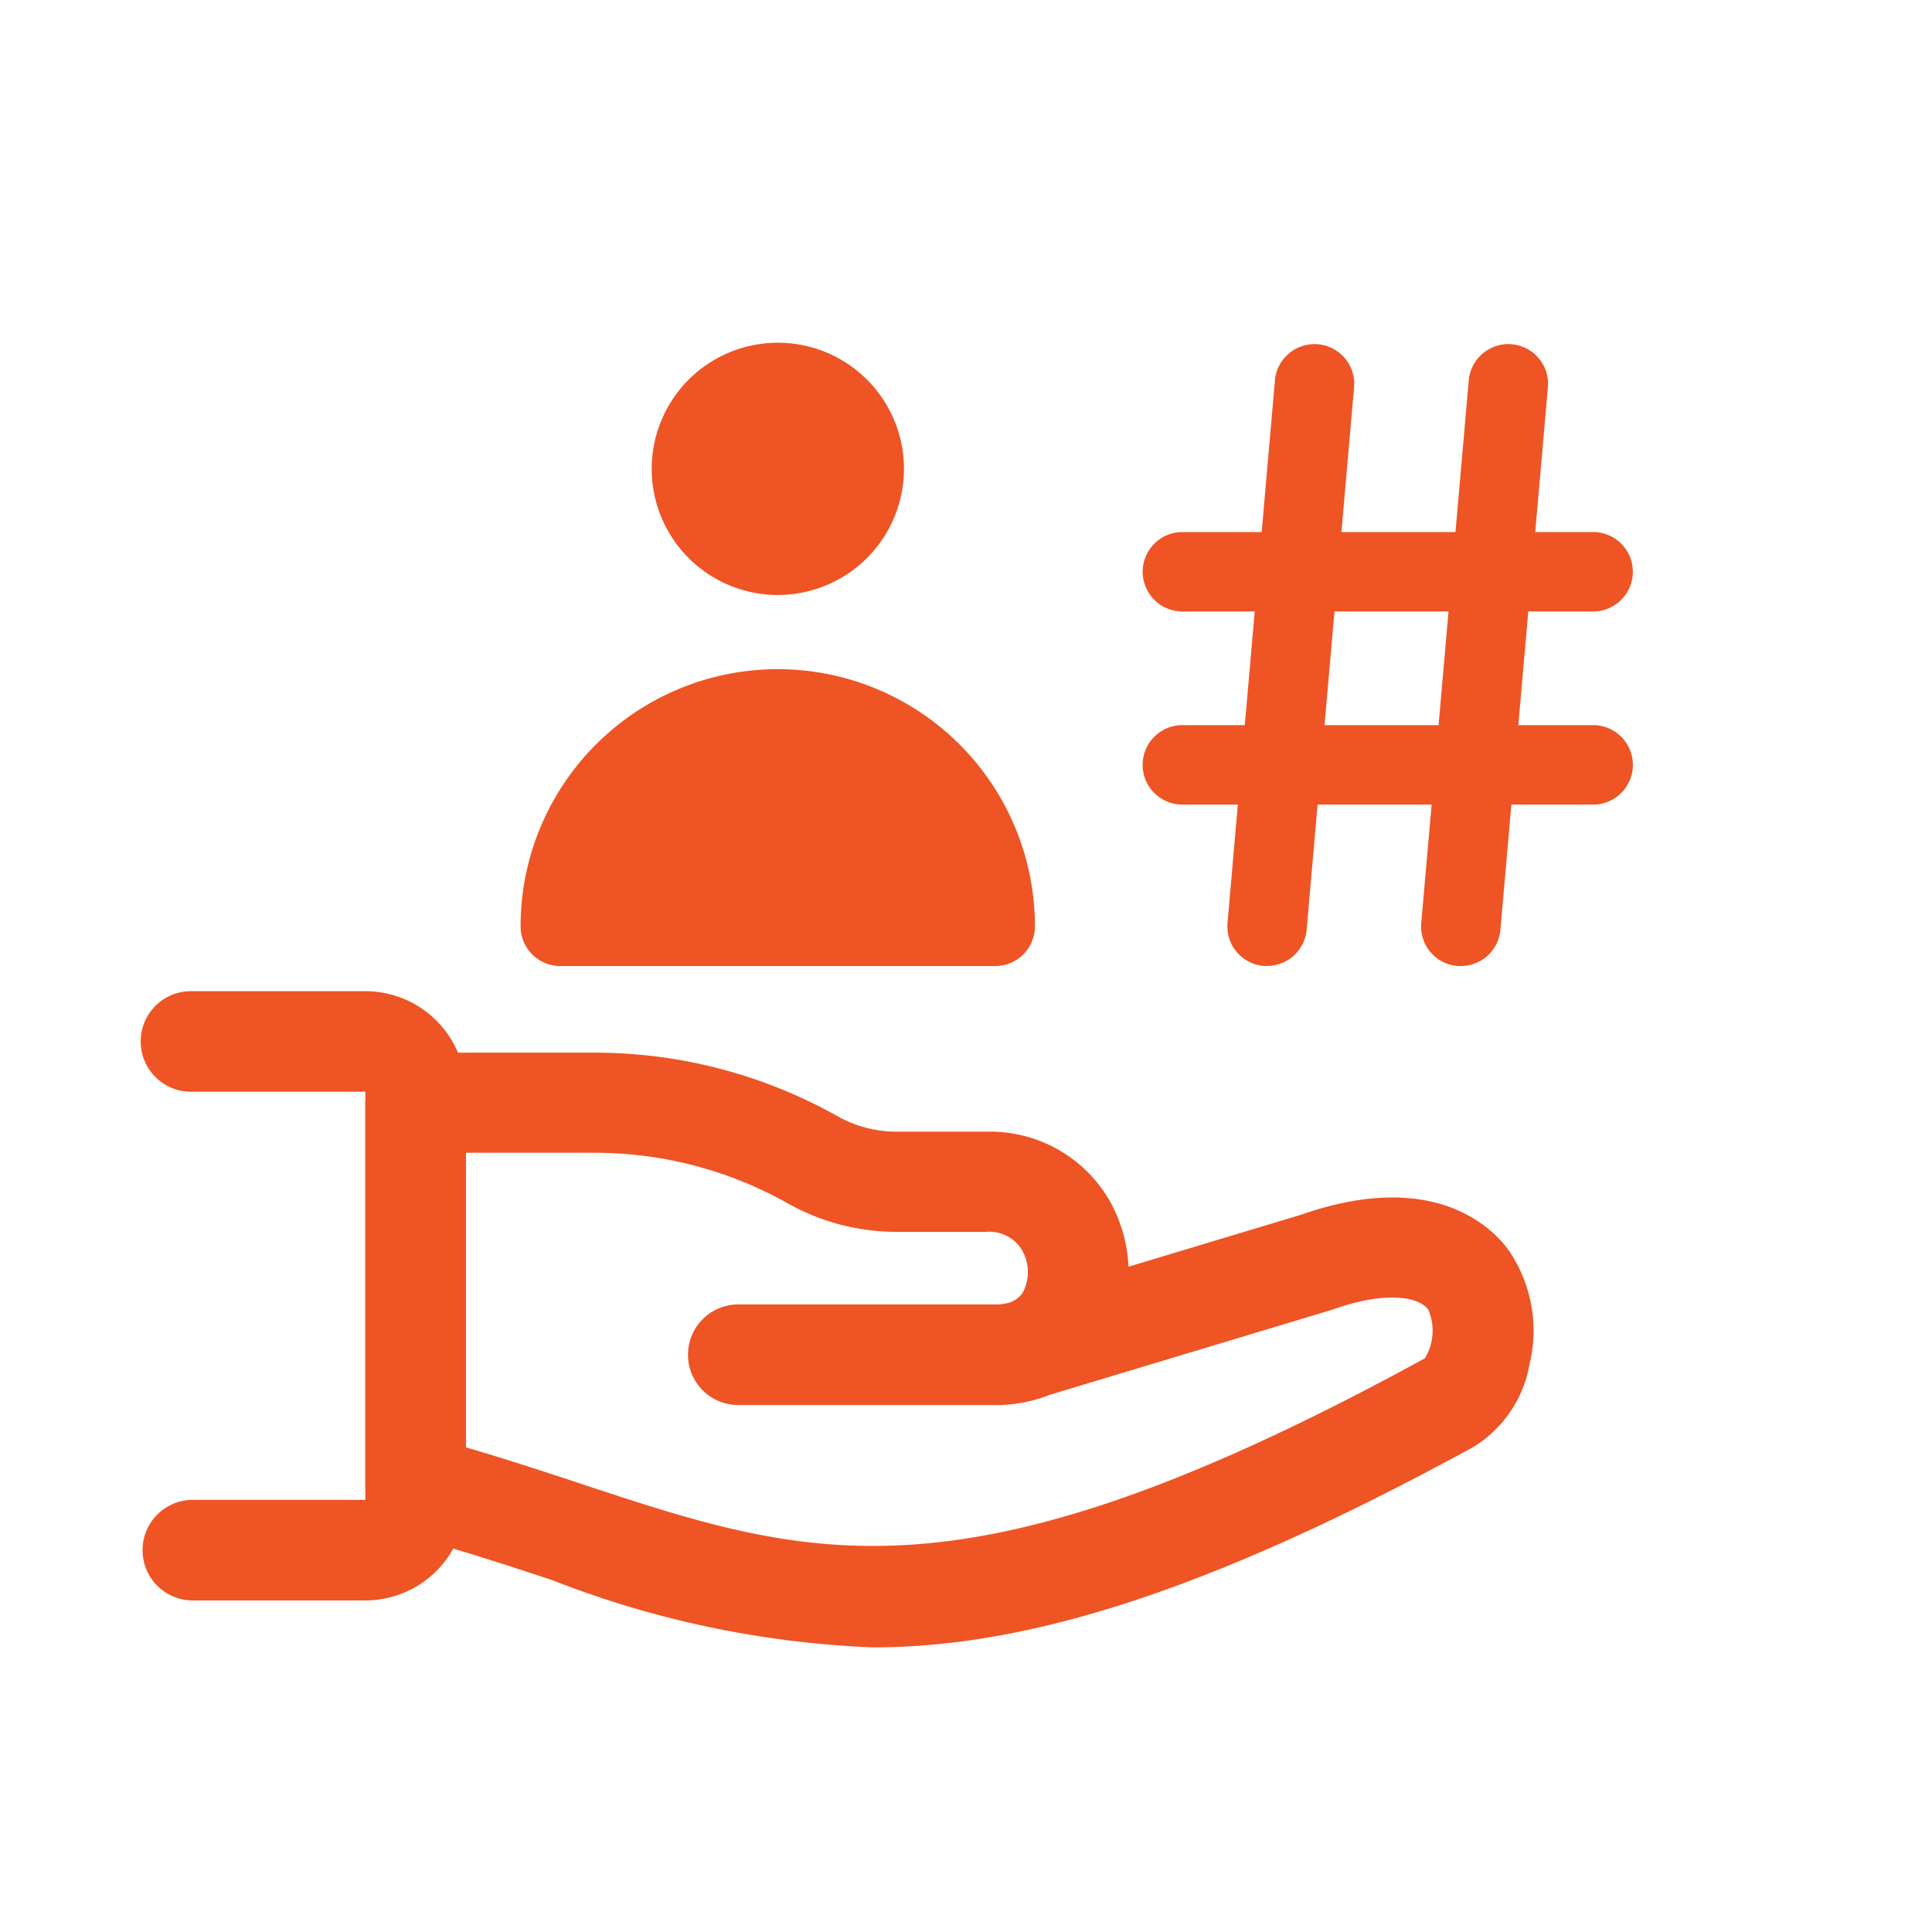
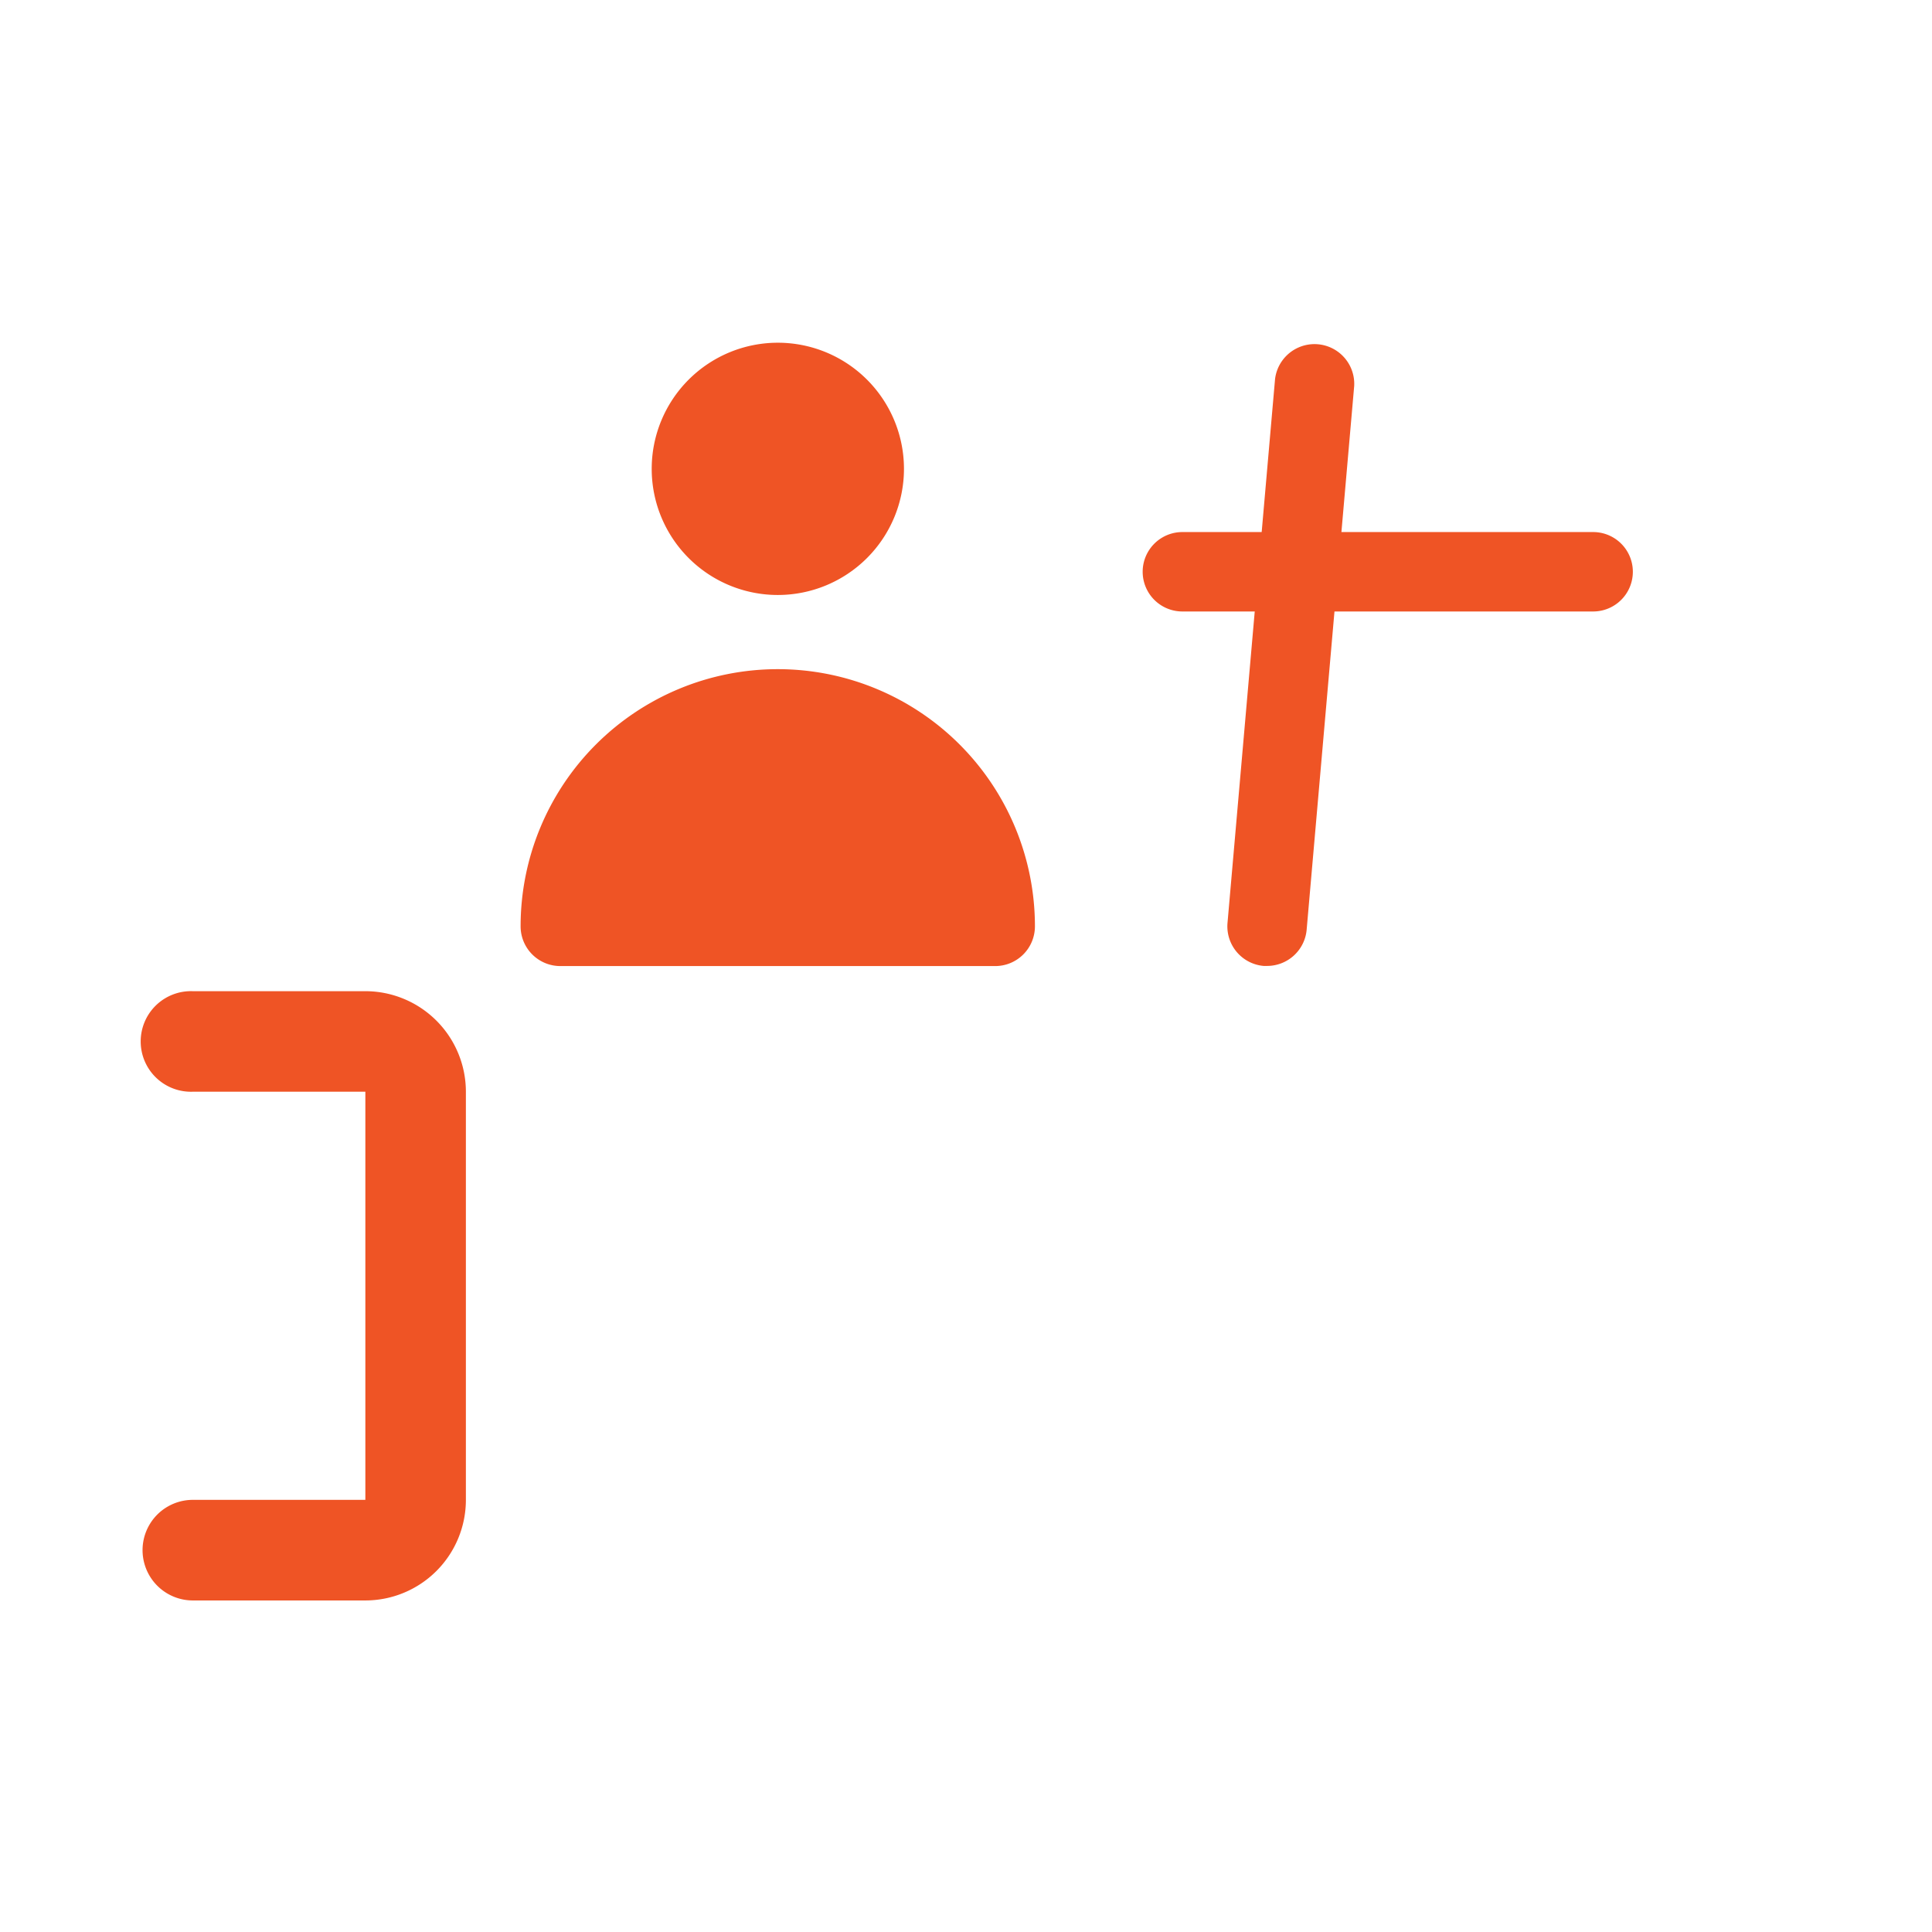
<svg xmlns="http://www.w3.org/2000/svg" width="28" height="28" viewBox="0 0 28 28">
  <g id="Group_120935" data-name="Group 120935" transform="translate(-82 -173)">
    <rect id="Rectangle_19747" data-name="Rectangle 19747" width="28" height="28" transform="translate(82 173)" fill="none" />
    <g id="Group_125176" data-name="Group 125176" transform="translate(-1073.879 -11289.567)">
      <path id="Path_271853" data-name="Path 271853" d="M1161.174,11485.762h-2.5a.729.729,0,0,1,0-1.458h2.5v-5.915h-2.5a.729.729,0,1,1,0-1.457h2.5a1.458,1.458,0,0,1,1.457,1.457v5.915A1.458,1.458,0,0,1,1161.174,11485.762Z" fill="#ef5425" />
-       <path id="Path_271854" data-name="Path 271854" d="M1178.582,11489.21a14.284,14.284,0,0,1-4.652-.976c-.678-.224-1.38-.453-2.166-.667a.731.731,0,0,1-.537-.7v-5.547a.728.728,0,0,1,.729-.729h2.58a7.182,7.182,0,0,1,3.534.921,1.748,1.748,0,0,0,.862.224c.209,0,.353,0,.929,0l.346,0h.019a2,2,0,0,1,1.777.983,2.132,2.132,0,0,1,.284.974l2.5-.753c1.869-.652,2.723.133,3,.5a2.061,2.061,0,0,1,.313,1.661,1.761,1.761,0,0,1-.82,1.208C1183.269,11488.5,1180.691,11489.21,1178.582,11489.21Zm-5.9-2.9c.606.178,1.161.36,1.7.539,3.33,1.1,5.53,1.818,12.2-1.828a.768.768,0,0,0,.048-.709c-.146-.19-.628-.266-1.377,0-.011,0-.021.007-.032.01l-4.075,1.228a2.09,2.09,0,0,1-.788.148h-3.726a.729.729,0,0,1,0-1.458h3.726a.644.644,0,0,0,.228-.035.284.284,0,0,1,.036-.018.326.326,0,0,0,.142-.136.64.64,0,0,0-.021-.6.555.555,0,0,0-.527-.263l-.345,0c-.59,0-.737,0-.951,0a3.207,3.207,0,0,1-1.578-.417,5.708,5.708,0,0,0-2.808-.729h-1.851Z" transform="translate(-10.053 -2.768)" fill="#ef5425" />
    </g>
    <g id="Group_125177" data-name="Group 125177" transform="translate(-1836.729 -6281.312)">
      <g id="Group_125170" data-name="Group 125170" transform="translate(1926.272 6459.279)">
        <g id="Group_125169" data-name="Group 125169" transform="translate(0)">
          <g id="Group_125167" data-name="Group 125167" transform="translate(1.899)">
            <circle id="Ellipse_18122" data-name="Ellipse 18122" cx="1.252" cy="1.252" r="1.252" transform="translate(0.576 0.576)" fill="#ef5425" />
            <path id="Path_271842" data-name="Path 271842" d="M1938,6462.933a1.828,1.828,0,1,1,1.828-1.827A1.829,1.829,0,0,1,1938,6462.933Zm0-2.5a.676.676,0,1,0,.676.676A.677.677,0,0,0,1938,6460.43Z" transform="translate(-1936.169 -6459.277)" fill="#ef5425" />
          </g>
          <g id="Group_125168" data-name="Group 125168" transform="translate(0 4.731)">
            <path id="Path_271843" data-name="Path 271843" d="M1929.272,6490.081a3.151,3.151,0,1,1,6.3,0Z" transform="translate(-1928.696 -6486.354)" fill="#ef5425" />
            <path id="Path_271844" data-name="Path 271844" d="M1933.15,6488.233h-6.3a.576.576,0,0,1-.576-.576,3.727,3.727,0,1,1,7.454,0A.576.576,0,0,1,1933.15,6488.233Zm-5.662-1.152h5.021a2.576,2.576,0,0,0-5.021,0Z" transform="translate(-1926.272 -6483.93)" fill="#ef5425" />
          </g>
        </g>
      </g>
      <path id="Path_271845" data-name="Path 271845" d="M1979.781,6474.727h-5.953a.575.575,0,1,1,0-1.151h5.953a.575.575,0,1,1,0,1.151Z" transform="translate(-37.963 -11.553)" fill="#ef5425" />
-       <path id="Path_271846" data-name="Path 271846" d="M1979.781,6489.3h-5.953a.576.576,0,0,1,0-1.152h5.953a.576.576,0,0,1,0,1.152Z" transform="translate(-37.963 -23.327)" fill="#ef5425" />
      <path id="Path_271847" data-name="Path 271847" d="M1980.229,6468.311l-.051,0a.576.576,0,0,1-.523-.624l.689-7.881a.576.576,0,0,1,1.147.1l-.689,7.88A.576.576,0,0,1,1980.229,6468.311Z" transform="translate(-43.136 0)" fill="#ef5425" />
-       <path id="Path_271848" data-name="Path 271848" d="M1994.855,6468.312a.445.445,0,0,1-.051,0,.575.575,0,0,1-.523-.624l.69-7.882a.576.576,0,0,1,1.147.1l-.69,7.882A.575.575,0,0,1,1994.855,6468.312Z" transform="translate(-54.954 0)" fill="#ef5425" />
    </g>
  </g>
</svg>